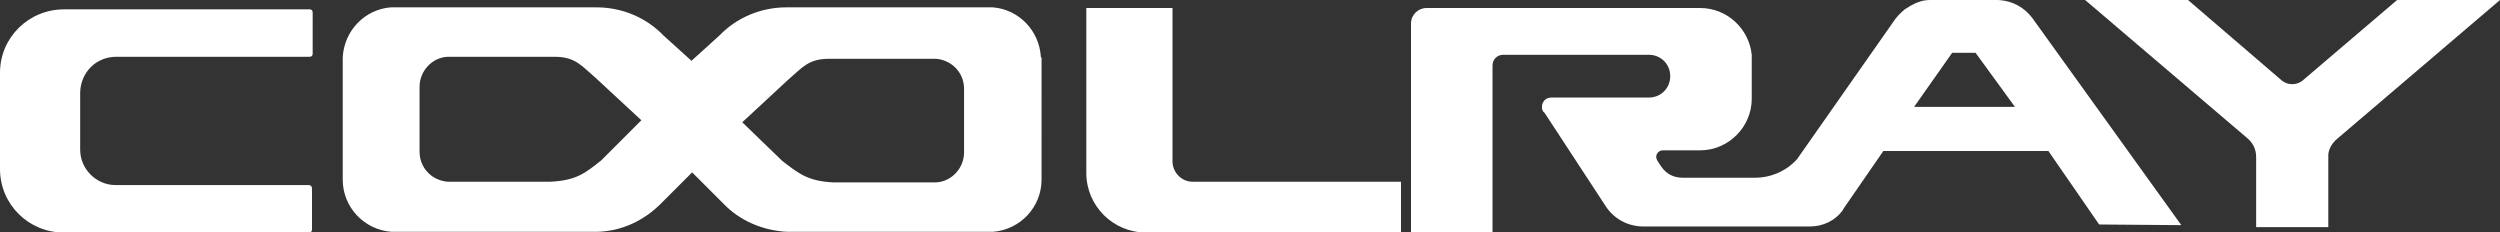
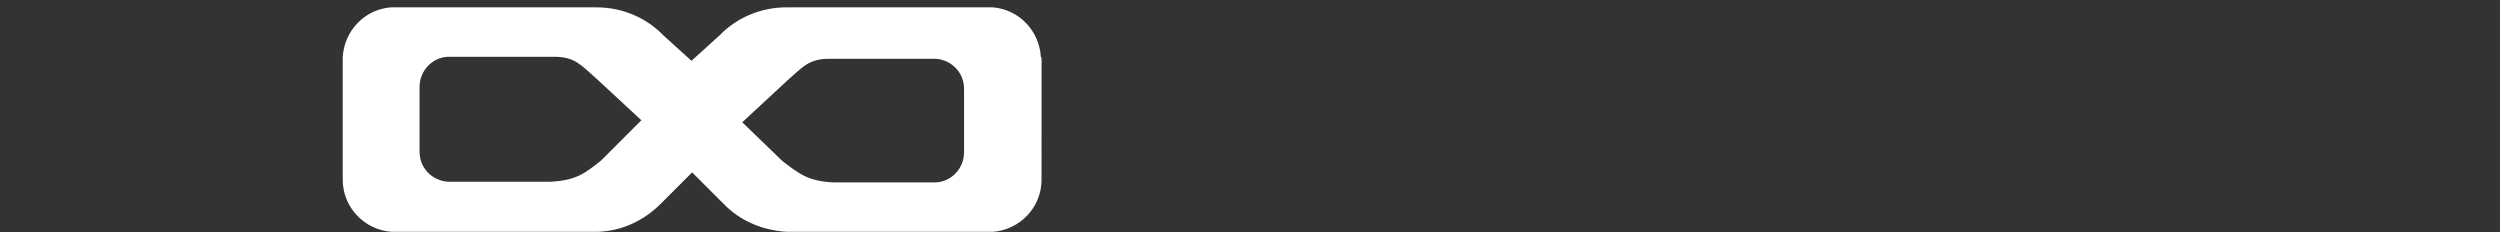
<svg xmlns="http://www.w3.org/2000/svg" version="1.1" id="Layer_1" x="0px" y="0px" viewBox="0 0 374.2 34.8" style="enable-background:new 0 0 374.2 34.8;" xml:space="preserve" fill="white">
  <rect x="0" y="0" width="374.2" height="34.8" fill="#333333" stroke="none" />
-   <path d="M17.4,8.5c0,0,0.1,0,0.1,0c0,0,0.1,0,0.1,0l28.7,0c0.4,0,0.5-0.2,0.5-0.5V1.9c0-0.4-0.2-0.5-0.5-0.5l-36.5,0c0,0,0,0,0,0   c-0.1,0-0.2,0-0.2,0C4.3,1.4,0,5.6,0,10.9c0,0,0,14.4,0,14.4c0,5.3,4.3,9.5,9.5,9.5c0.1,0,0.2,0,0.2,0c0,0,0,0,0,0l36.5,0   c0.4,0,0.5-0.2,0.5-0.5v-6.1c0-0.3-0.2-0.5-0.5-0.5l-28.7,0c0,0-0.1,0-0.1,0c0,0-0.1,0-0.1,0c-2.9,0-5.3-2.4-5.3-5.3   c0-0.2,0-0.5,0-0.5v-0.1v-0.3v-7.1v-0.1c0,0,0-0.3,0-0.5C12.1,10.8,14.4,8.5,17.4,8.5z" />
  <path d="M155.8,8.6L155.8,8.6c-0.2-4-3.3-7.2-7.2-7.5h-28.4v0h-2.5v0c0,0,0,0,0,0c-3.9,0-7.5,1.6-10,4.2l-4.2,3.8l-4.2-3.8   c-2.5-2.6-6.1-4.2-10-4.2c0,0,0,0,0,0v0h-2.5v0H58.5c-3.9,0.3-7,3.5-7.2,7.5h0v18h0c0,0.1,0,0.2,0,0.3c0,4.1,3.2,7.5,7.3,7.8h1.2   c0,0,0,0,0,0h26.5v0h2.5v0h0.6v0c3.7-0.1,7-1.7,9.5-4.2l4.7-4.7l4.7,4.7c2.4,2.5,5.8,4,9.5,4.2v0h0.6v0h2.5v0h26.5c0,0,0,0,0,0h1.2   c4.1-0.3,7.3-3.7,7.3-7.8c0-0.1,0-0.2,0-0.3h0V8.6z M90,24c-2.5,2-3.8,3-7.6,3.2l-15.4,0c0,0,0,0,0,0c-2.4-0.2-4.2-2.1-4.2-4.5   c0-0.1,0-0.4,0-0.4v-8.9c0,0,0-0.2,0-0.4c0-2.4,1.9-4.4,4.2-4.5c0,0,16,0,16,0c3.1,0,4,1.3,6.2,3.2l6.8,6.3L90,24z M144.3,22.4   c0,0,0,0.3,0,0.4c0,2.4-1.9,4.4-4.2,4.5c0,0,0,0,0,0l-15.4,0c-3.8-0.2-5.1-1.3-7.6-3.2l-6-5.8l6.8-6.3c2.2-1.9,3.1-3.2,6.2-3.2   c0,0,16,0,16,0c2.4,0.2,4.2,2.1,4.2,4.5c0,0.1,0,0.4,0,0.4L144.3,22.4z" />
-   <path d="M180.2,27.2h-1.7v0c0,0,0,0,0,0c-1.6,0-2.9-1.3-3-2.9h0v-6.2V1.2h-12.9v24.7c0,4.9,4,8.9,8.9,8.9h38.2v-7.6H180.2z" />
-   <path d="M314.2,33.6l12.3,0.1l-22.3-31l0,0c-1.2-1.6-3-2.6-5.1-2.7v0h-10.2v0c-0.6,0-1.2,0.1-1.7,0.3c0,0,0,0,0,0   c-0.4,0.1-0.7,0.3-1.1,0.5c-0.1,0-0.1,0.1-0.2,0.1c-0.1,0.1-0.2,0.1-0.3,0.2c-0.2,0.1-0.3,0.2-0.5,0.3c0,0,0,0,0,0   c-0.7,0.6-1.3,1.2-1.8,2L269,23.8c-1.5,1.7-3.8,2.8-6.3,2.8h-10.9v0c-1.3,0-2.4-0.6-3.1-1.6l-0.6-0.9c0,0,0,0,0,0   c-0.1-0.2-0.2-0.4-0.2-0.6c0-0.6,0.5-1,1-1c0.1,0,0.2,0,0.3,0c0,0,0,0,0,0h5.3v0c4.2,0,7.7-3.5,7.7-7.7c0,0,0-0.1,0-0.1h0V8.2h0   c-0.4-3.9-3.7-7-7.7-7h-41c-1.2,0-2.3,1-2.3,2.3c0,0,0,0.1,0,0.1v31.2h12.2v-25h0c0-0.9,0.7-1.6,1.6-1.6c0,0,0,0,0,0c0,0,0,0,0,0   h21.8c0,0,0,0,0,0c1.8,0,3.2,1.4,3.2,3.2c0,1.8-1.4,3.2-3.2,3.2v0h-11.6H235h-2.8c-0.8,0-1.4,0.6-1.4,1.4c0,0.4,0.1,0.7,0.4,0.9   l0,0l9.1,13.9c1.2,1.9,3.3,3.1,5.7,3.1h17.5h2.2h5.2c2,0,3.8-0.9,4.9-2.4l0,0l0.1-0.2c0.1-0.1,0.1-0.2,0.2-0.3l5.8-8.4h24.7   L314.2,33.6z M286.5,16l5-7.1l0,0l0.7-1h3.5l5.9,8.1H286.5z" />
-   <path d="M349.8,20.8L374.2,0h-15.4l-14.2,12.1c-0.4,0.3-0.9,0.5-1.5,0.5c-0.6,0-1.1-0.2-1.5-0.5c0,0,0,0,0,0L327.5,0h-15.4   l24.3,20.7c0,0,0,0,0,0c0.8,0.7,1.3,1.6,1.3,2.8c0,0,0,0,0,0.1c0,0,0,0,0,0V34h10.8V23.1C348.6,22.2,349.1,21.4,349.8,20.8z" />
</svg>